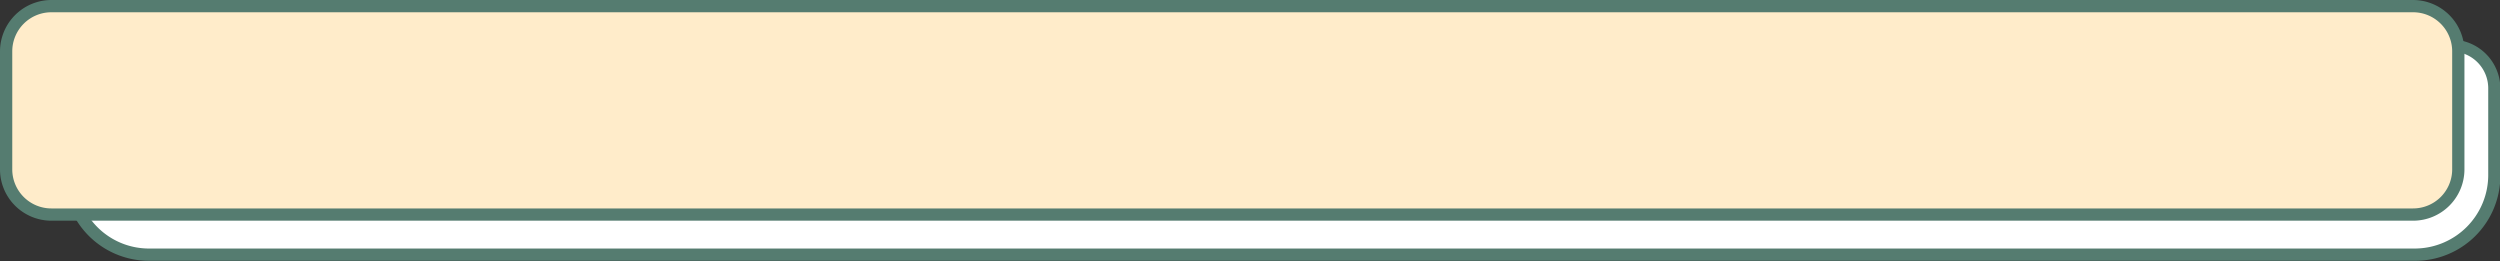
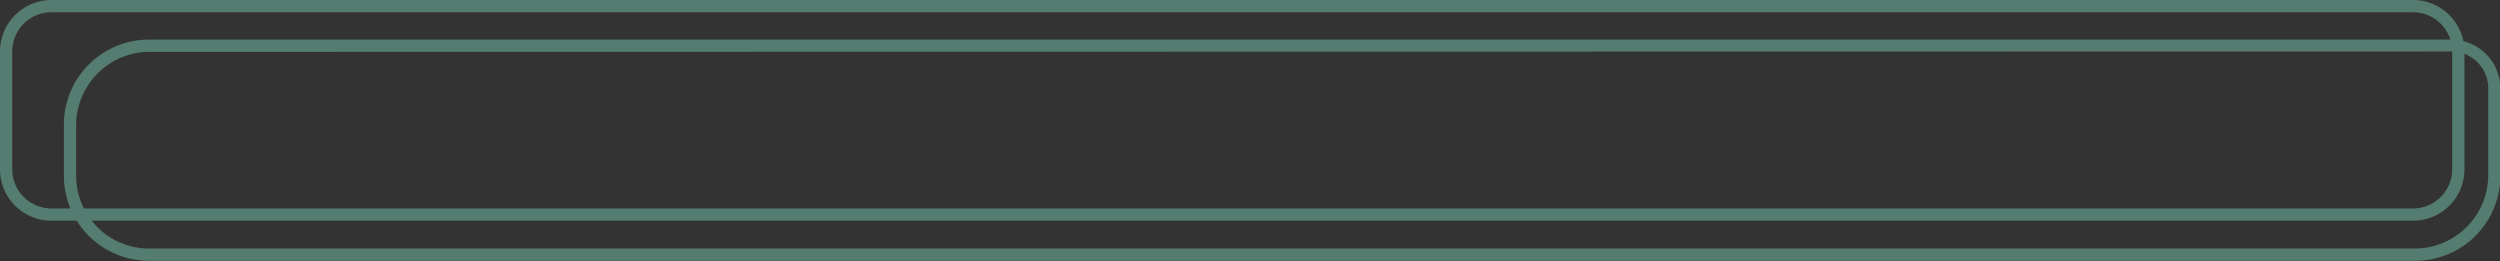
<svg xmlns="http://www.w3.org/2000/svg" fill="#000000" height="21.3" preserveAspectRatio="xMidYMid meet" version="1" viewBox="0.0 0.0 203.9 21.3" width="203.9" zoomAndPan="magnify">
  <rect x="0.0" y="0.0" width="203.9" height="21.3" fill="#333333" stroke="none" />
  <g data-name="Layer 2">
    <g data-name="Layer 1">
      <g id="change1_1">
-         <path d="M12.15,3.73H199.93A3.47,3.47,0,0,1,203.4,7.2v7.13A6.44,6.44,0,0,1,197,20.77H12.15a6.44,6.44,0,0,1-6.44-6.44V10.17a6.44,6.44,0,0,1,6.44-6.44Z" fill="#ffffff" />
-       </g>
+         </g>
      <g id="change2_1">
        <path d="M197,21.27H12.15a6.94,6.94,0,0,1-6.94-6.94V10.17a6.94,6.94,0,0,1,6.94-6.94H199.93a4,4,0,0,1,4,4v7.13A6.94,6.94,0,0,1,197,21.27ZM12.15,4.23a6,6,0,0,0-5.94,5.94v4.16a5.94,5.94,0,0,0,5.94,5.94H197a6,6,0,0,0,5.94-5.94V7.2a3,3,0,0,0-3-3Z" fill="#557c70" />
      </g>
      <g id="change3_1">
-         <rect fill="#ffecca" height="17.04" rx="3.69" width="200" x="0.5" y="0.5" />
-       </g>
+         </g>
      <g id="change2_2">
        <path d="M196.81,18H4.19A4.19,4.19,0,0,1,0,13.86V4.19A4.2,4.2,0,0,1,4.19,0H196.81A4.2,4.2,0,0,1,201,4.19v9.67A4.19,4.19,0,0,1,196.81,18ZM4.19,1A3.19,3.19,0,0,0,1,4.19v9.67A3.19,3.19,0,0,0,4.19,17H196.81A3.19,3.19,0,0,0,200,13.86V4.19A3.19,3.19,0,0,0,196.81,1Z" fill="#557c70" />
      </g>
    </g>
  </g>
</svg>